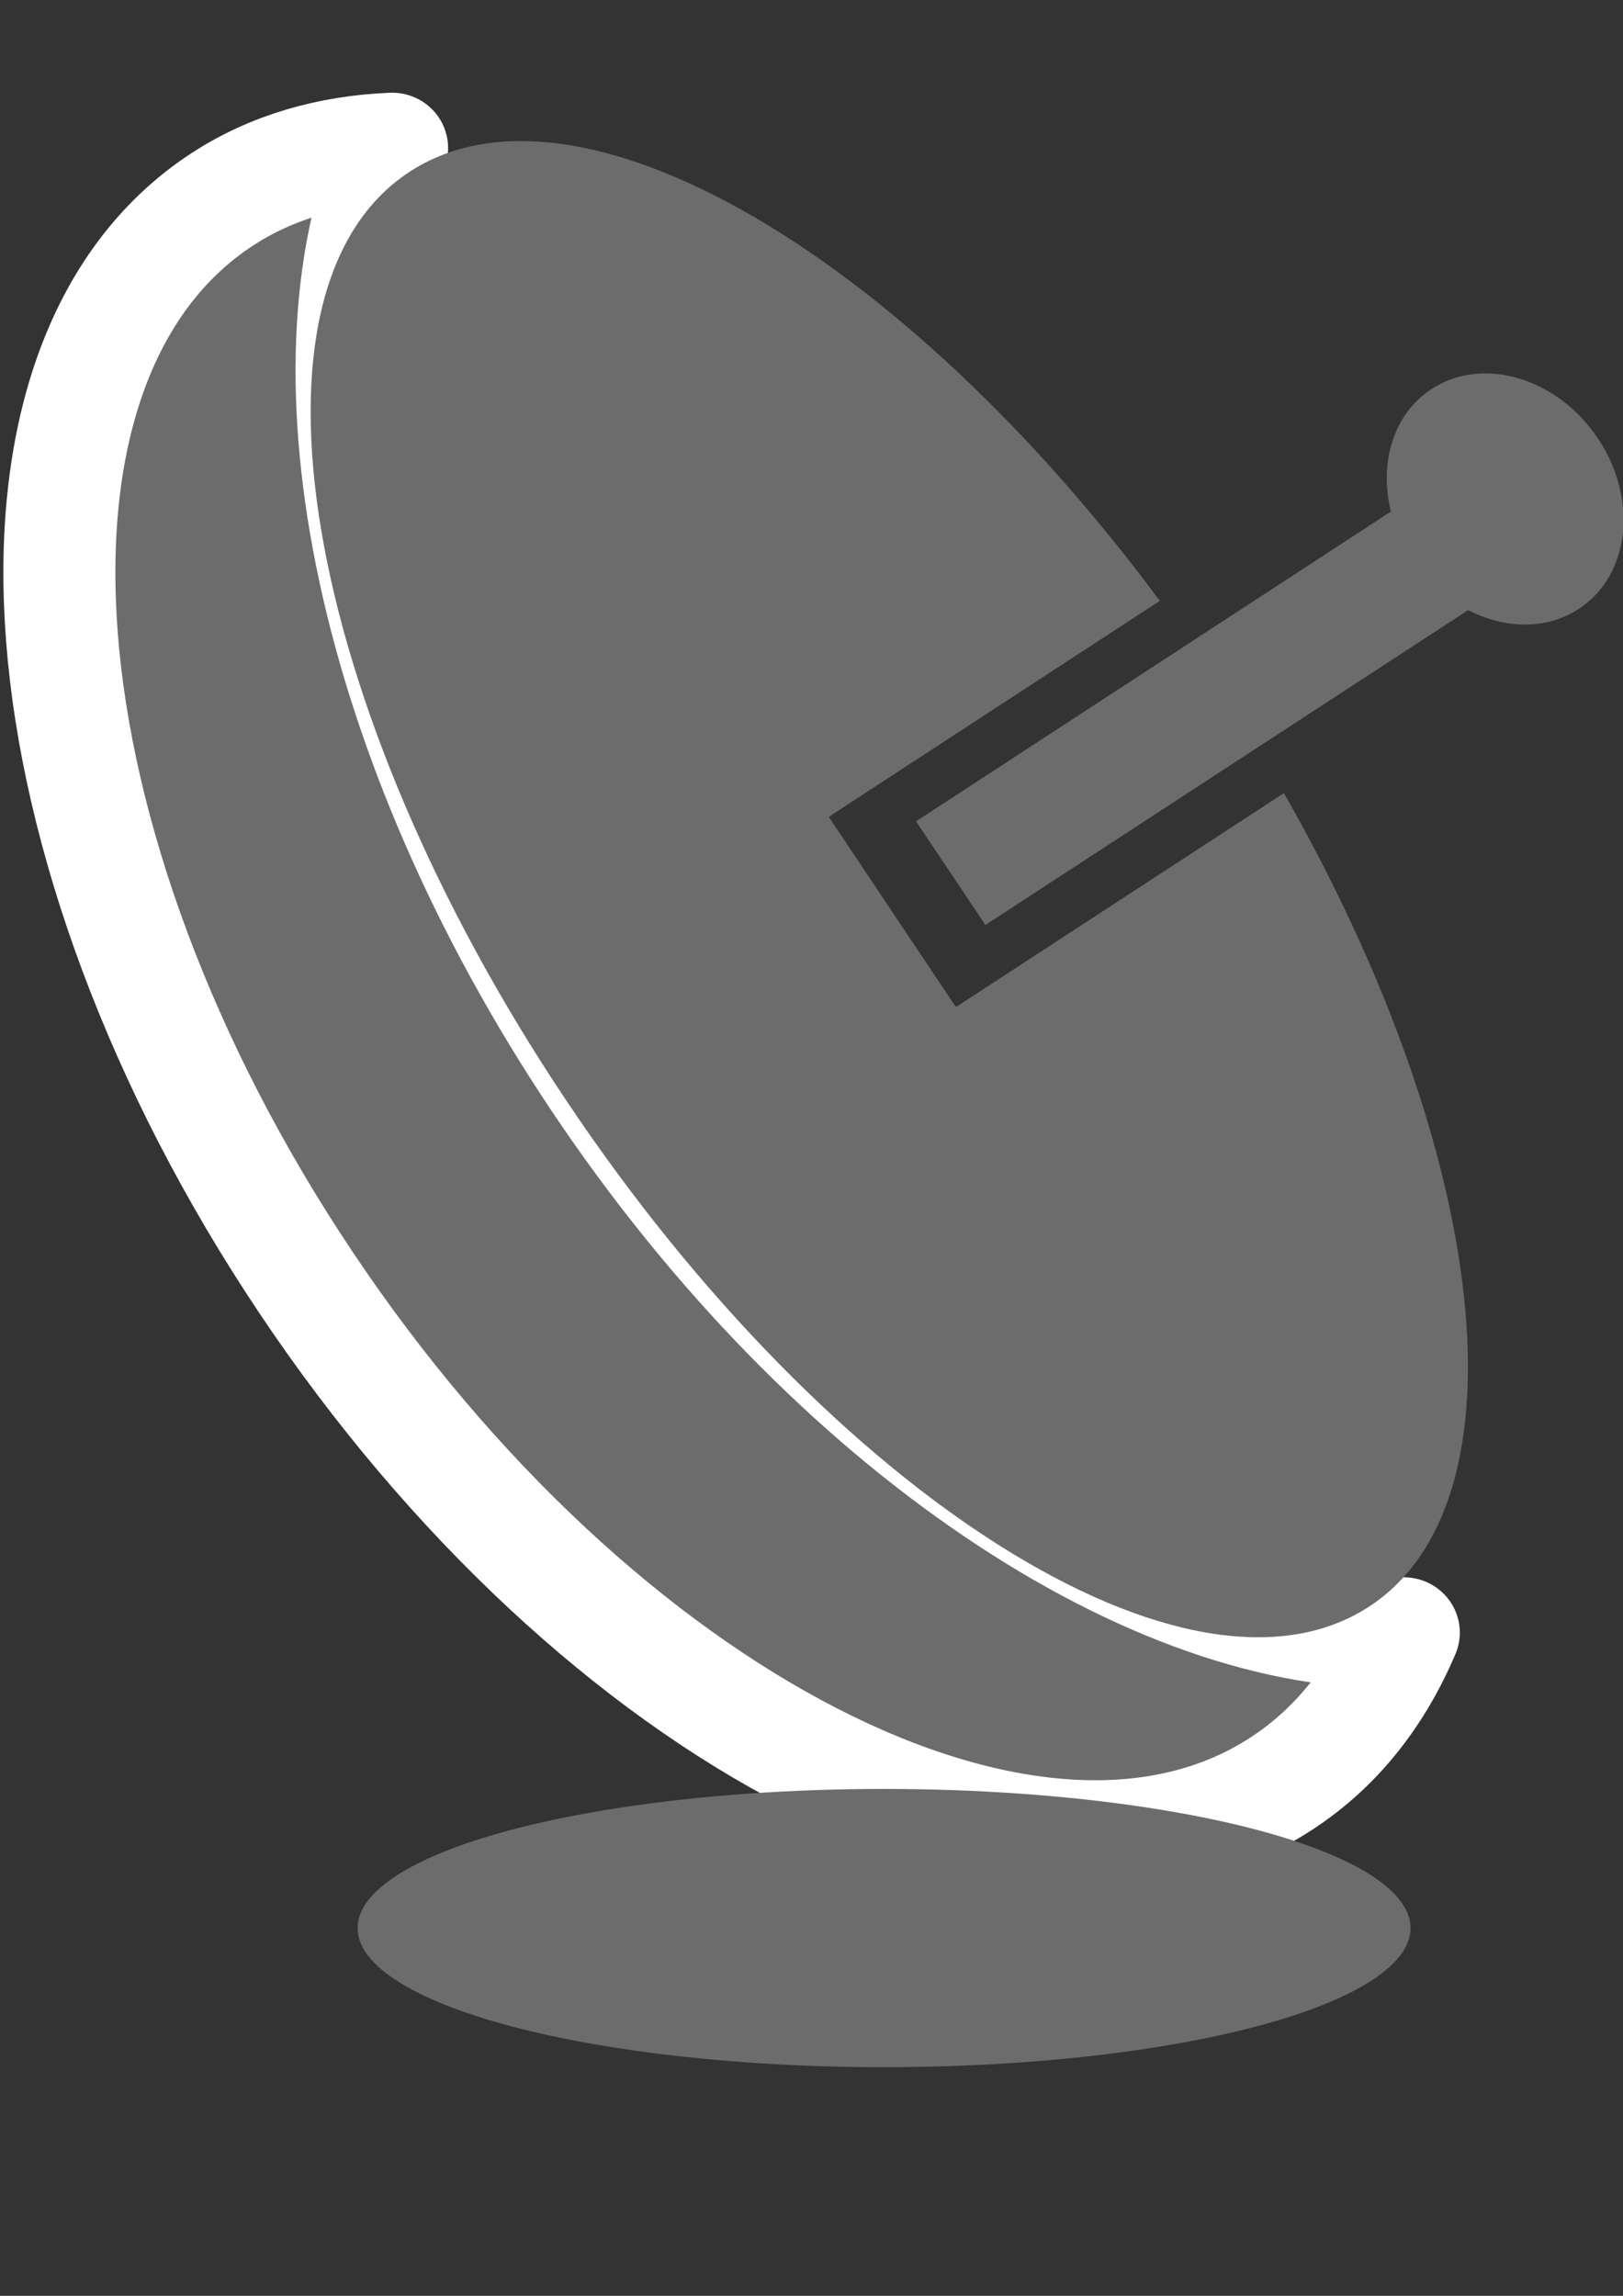
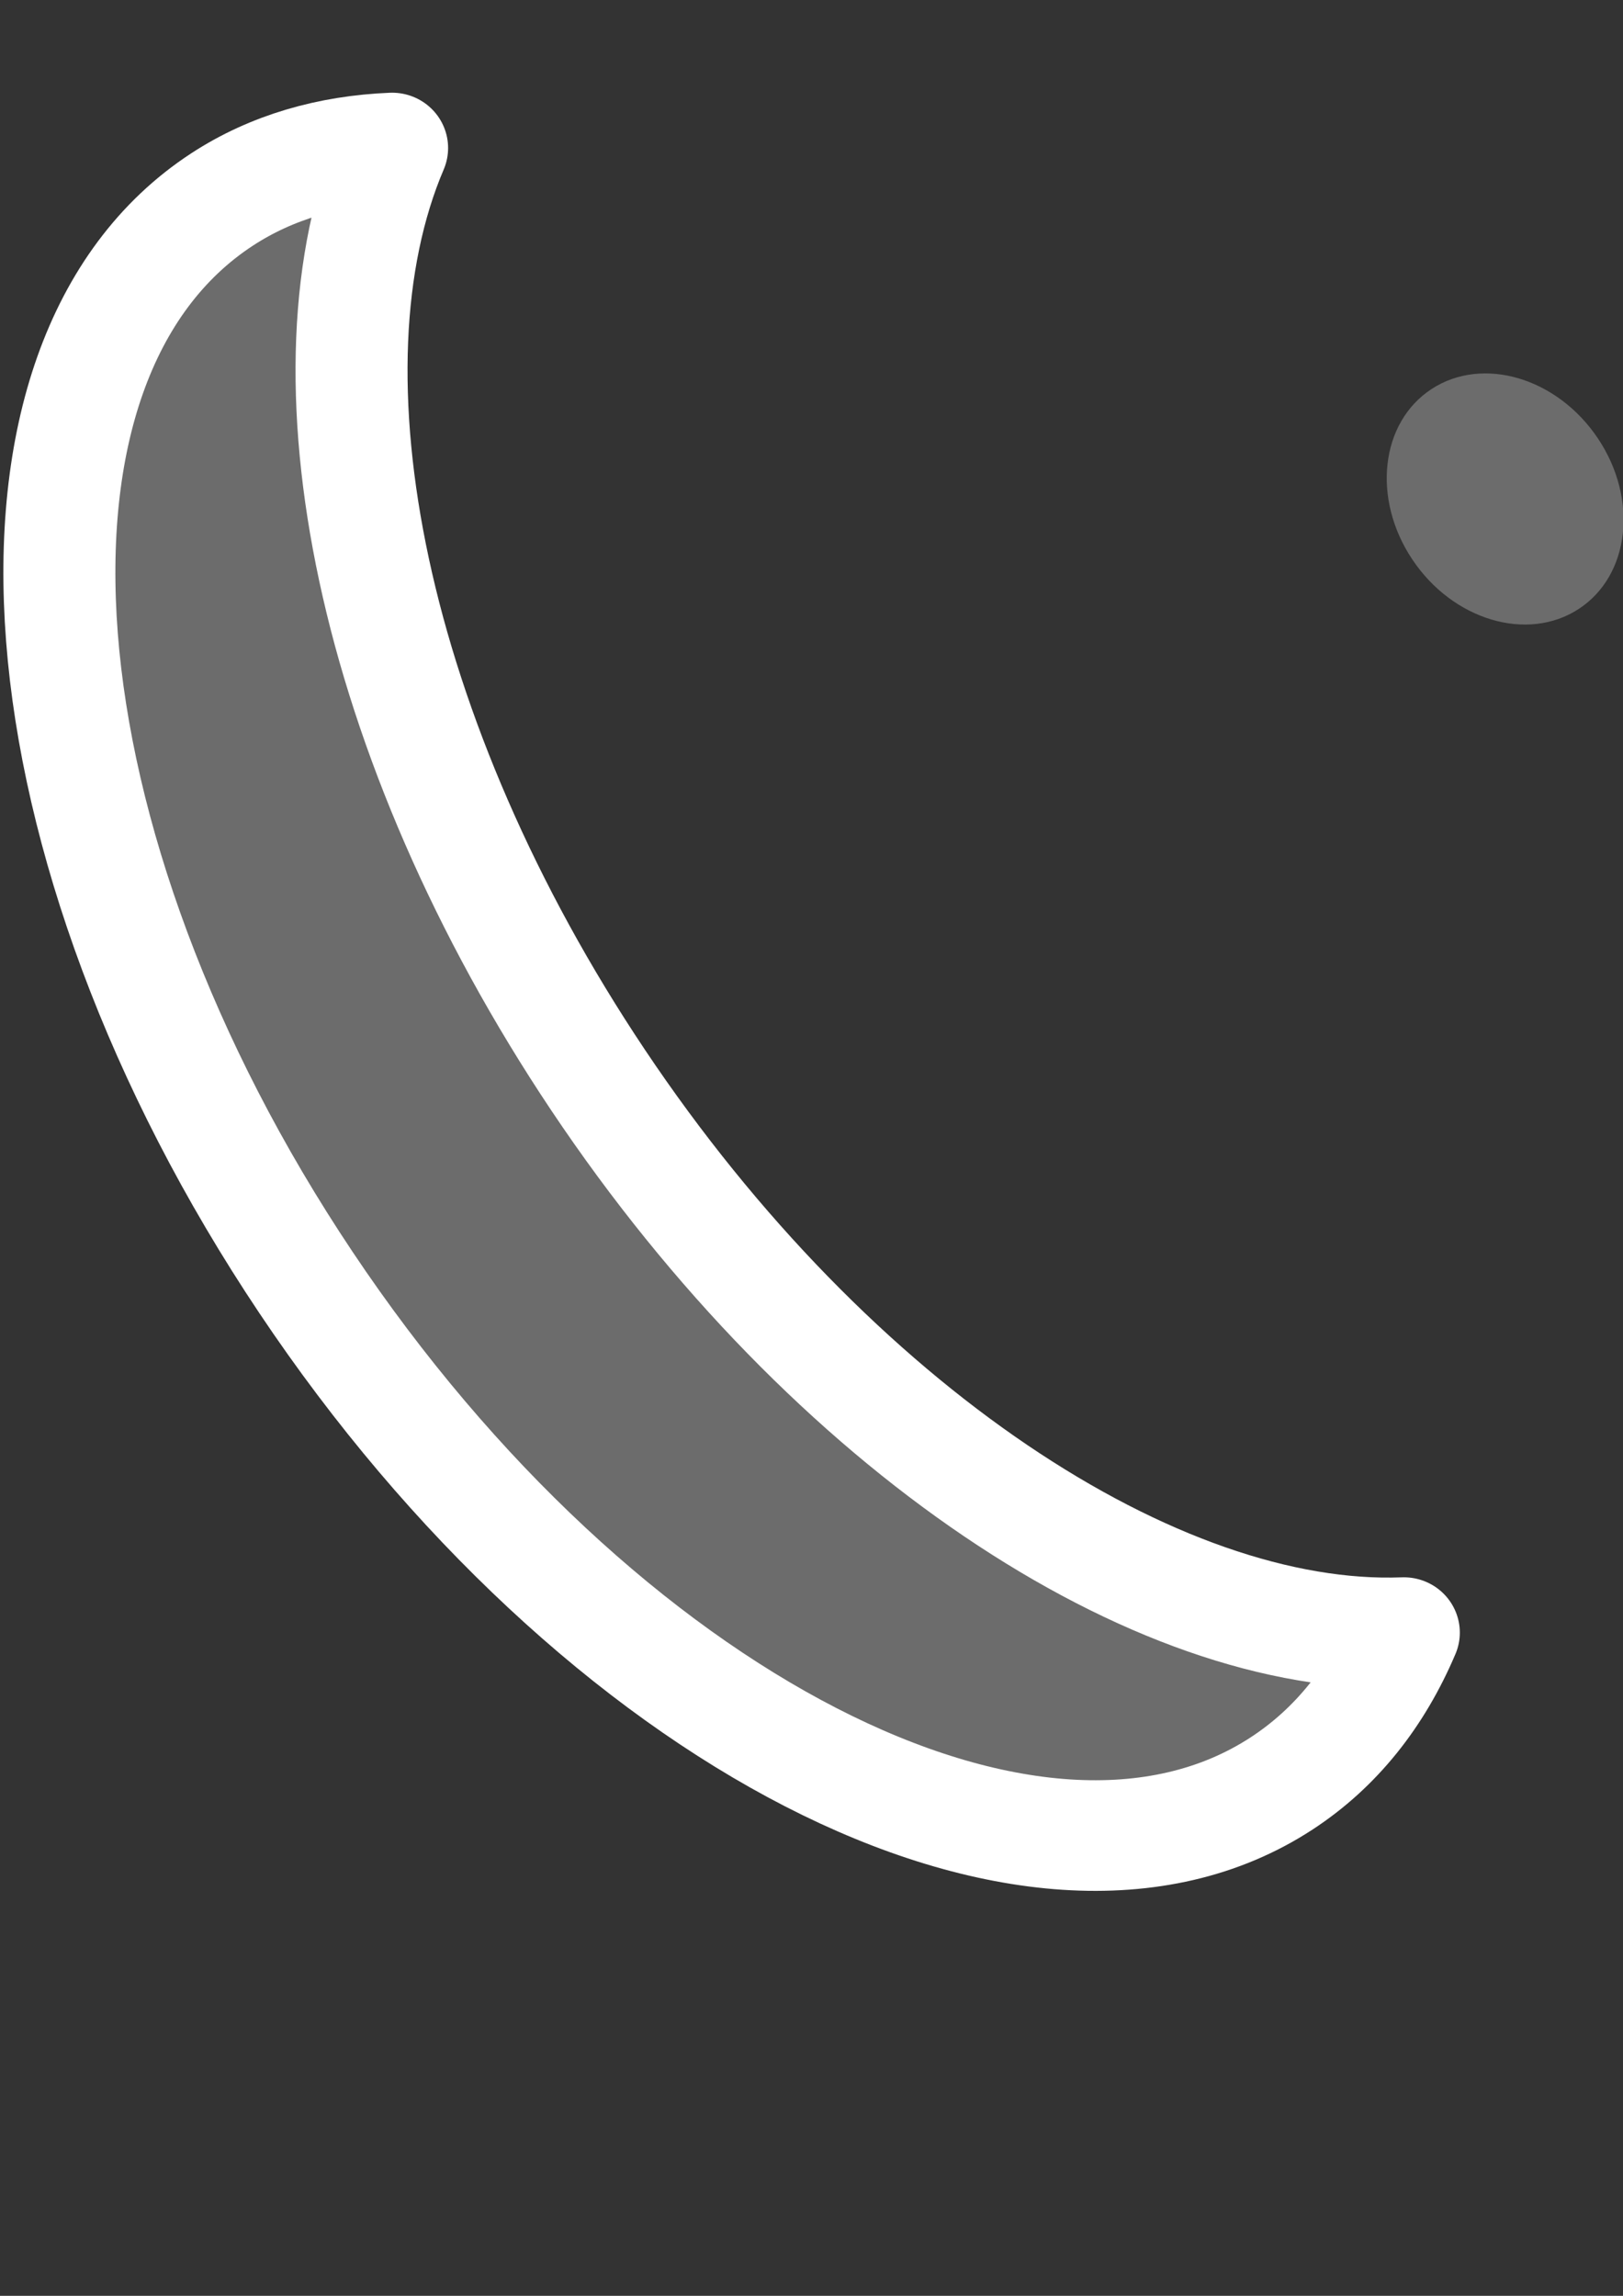
<svg xmlns="http://www.w3.org/2000/svg" width="744.094" height="1052.362" viewBox="0 0 744.094 1052.362">
  <rect x="0" y="0" width="744.094" height="1052.362" fill="#333333" stroke="none" />
  <g fill="#08a">
    <g transform="matrix(17.984 0 0 17.76 -1670.23 -5048.47)" fill="#6c6c6c">
      <path d="M128.661 326.398c-6.3.245-14.594-5.257-20.54-14.26-5.803-8.787-7.676-18.307-5.252-24.057-1.589.066-3.066.49-4.33 1.325-6.285 4.15-5.324 16.663 2.132 27.952 7.455 11.29 18.586 17.086 24.87 12.936 1.398-.923 2.43-2.251 3.12-3.896z" stroke="#fff" stroke-width="2.855" stroke-linecap="round" stroke-linejoin="round" />
-       <path d="M122.44 299.769c-6.576-8.985-14.868-13.886-19.124-11.075-4.56 3.01-2.768 13.734 3.986 23.96 6.754 10.228 15.913 16.085 20.472 13.074 4.118-2.72 3.049-11.741-2.17-20.997l-8.362 5.522-3.242-4.91 8.44-5.574z" />
-       <path d="M129.612 296.618l1.768 2.677-13.386 8.84-1.768-2.676z" />
      <ellipse transform="rotate(56.558 -43.796 242.024) scale(.756)" cx="130.5" cy="167.112" rx="4.5" ry="3.75" />
-       <ellipse transform="matrix(.389 0 0 .342 26.524 266.526)" cx="228.5" cy="197.362" rx="34.5" ry="10.5" />
    </g>
  </g>
</svg>